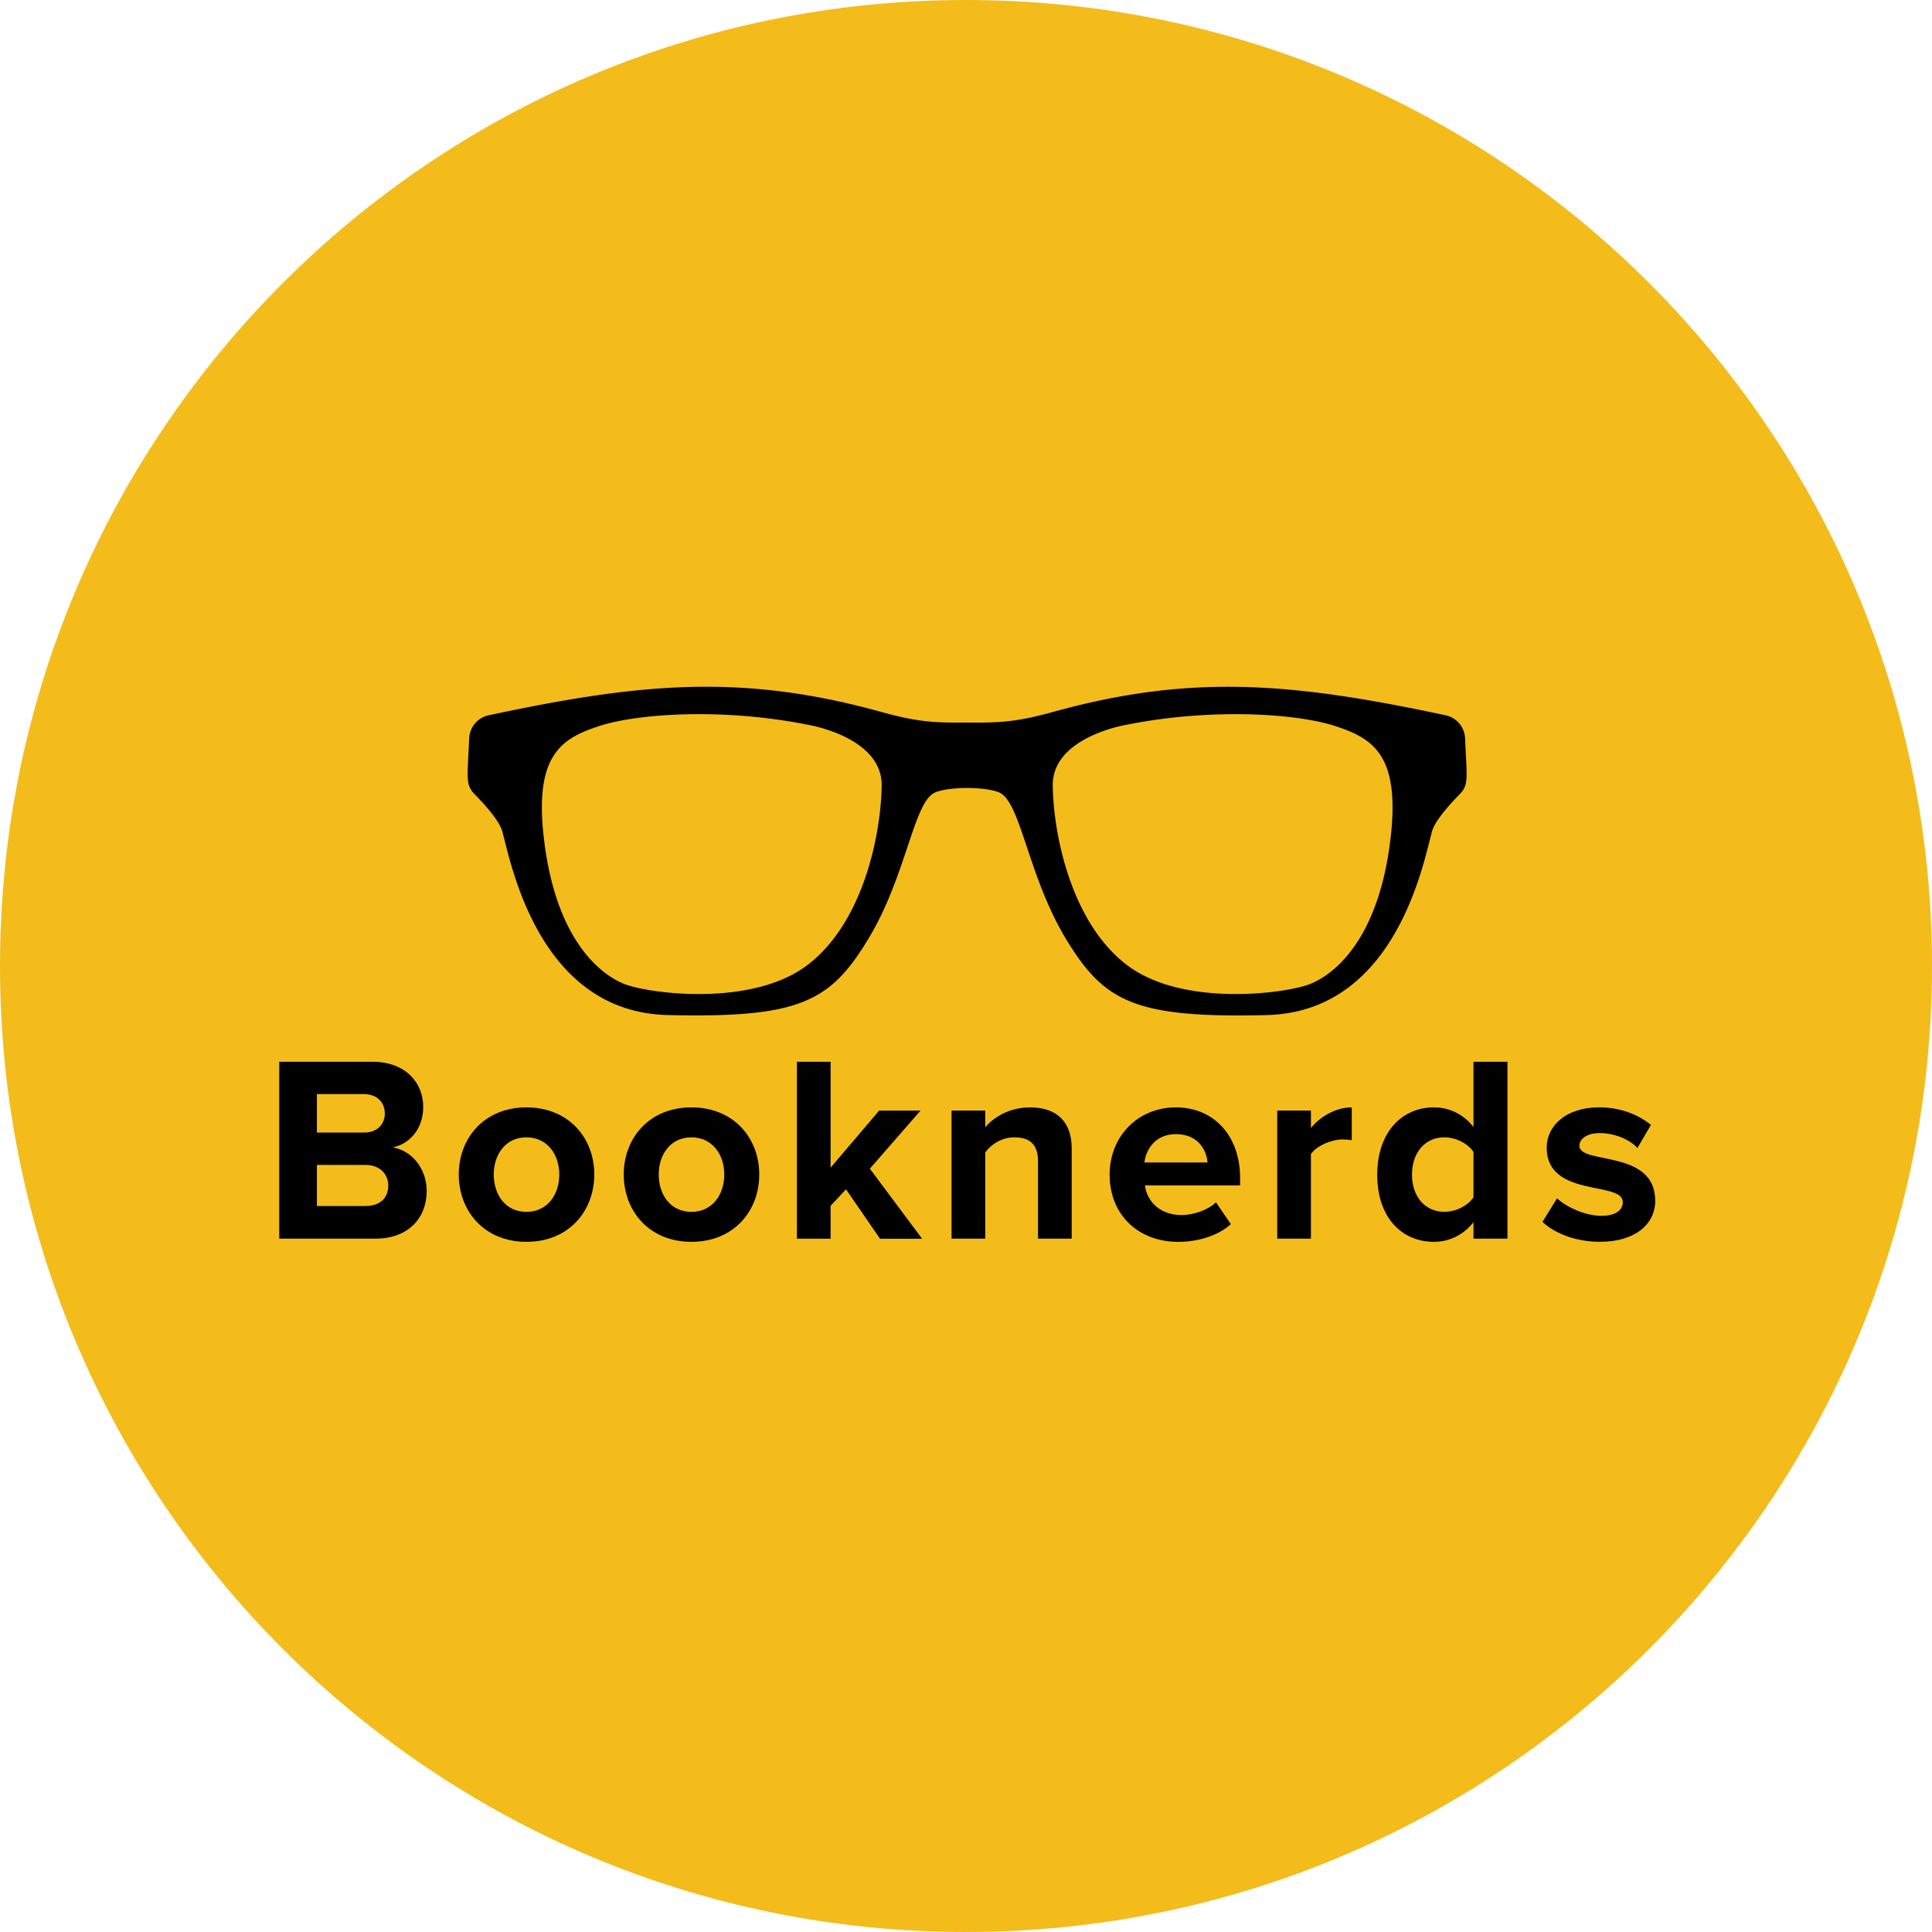
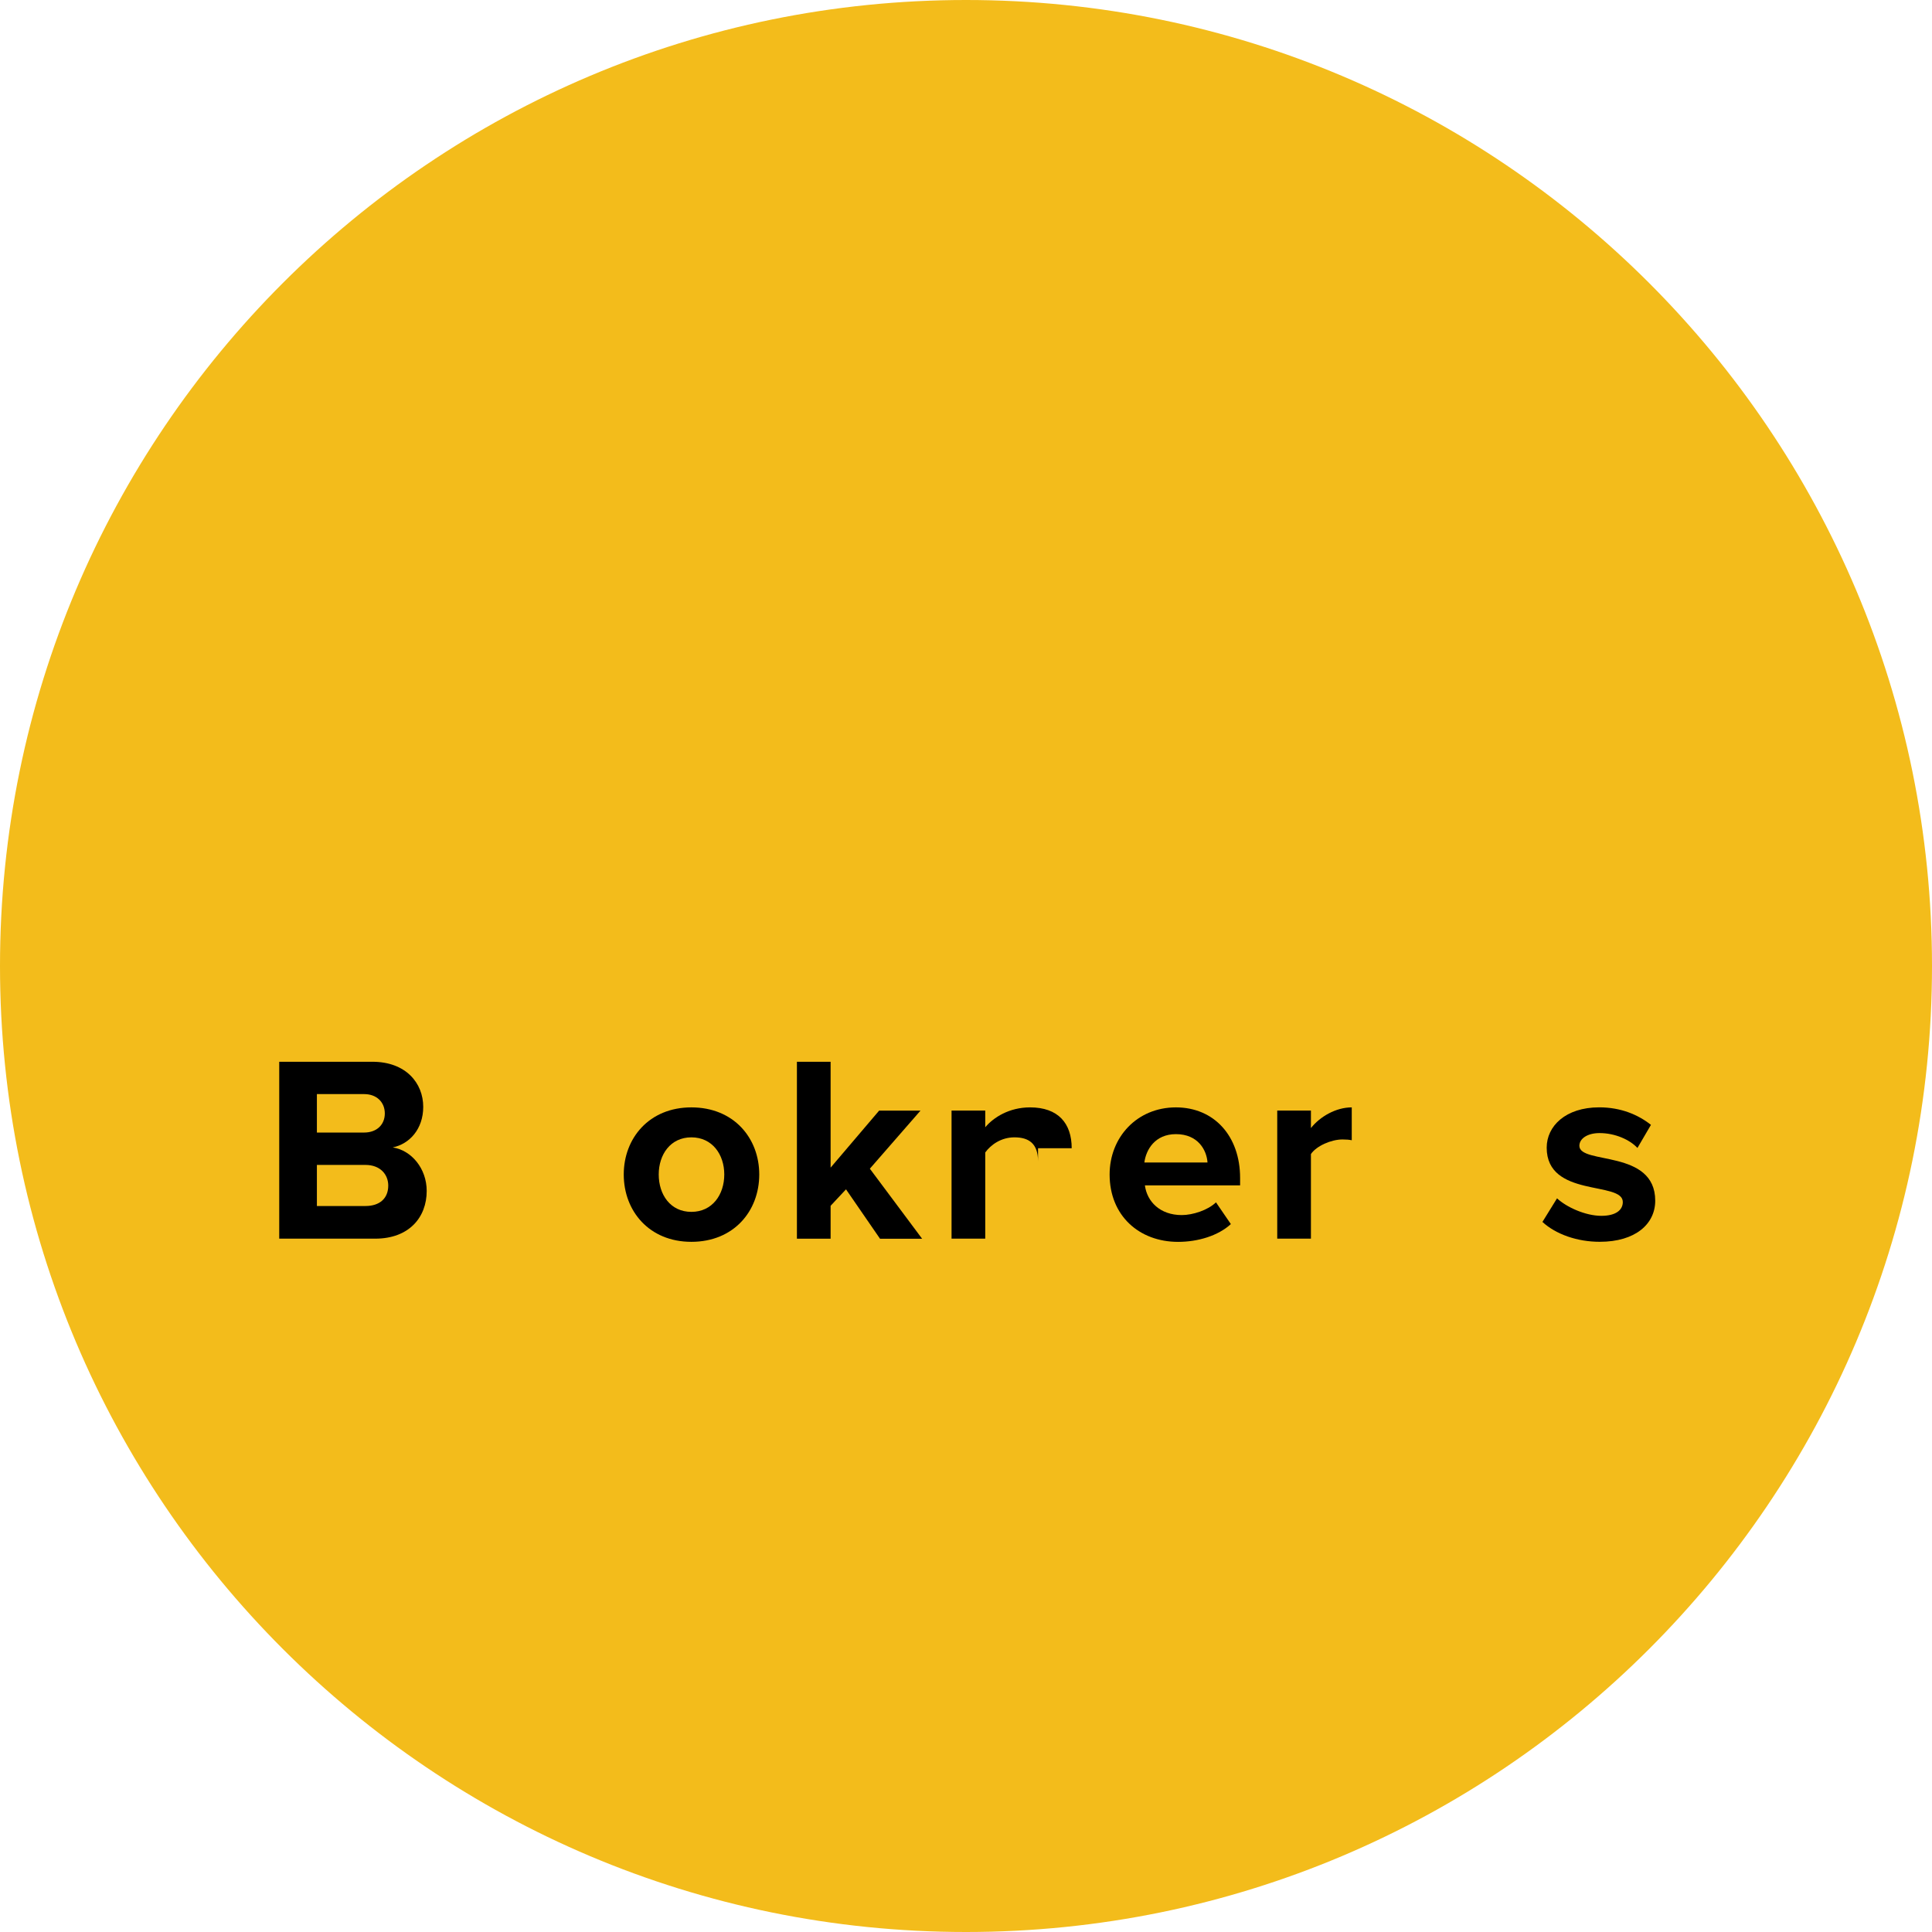
<svg xmlns="http://www.w3.org/2000/svg" data-bbox="0 0 512 512" viewBox="0 0 512 512" height="512" width="512" data-type="color">
  <g>
    <path fill="#F3BC1B" d="M512 256c0 141.385-114.615 256-256 256S0 397.385 0 256 114.615 0 256 0s256 114.615 256 256z" data-color="1" />
-     <path fill="#000000" d="M264.88 210.057c5.65 2.55 7.56 22.17 17.63 38.8 10.08 16.63 18.14 20.99 53.15 20.15 36.18-.87 42.32-45.09 44.08-49.38 1.17-2.85 4.79-6.8 7.08-9.14 2.5-2.54 1.88-4.36 1.44-14.84a6.527 6.527 0 0 0-5.15-6.09c-40.35-8.6-67.22-11.07-103.89-.93-10.03 2.77-14.31 2.92-22.92 2.86-8.61.06-12.9-.08-22.92-2.86-37.05-10.25-64.08-7.56-103.89.93-2.9.62-5.02 3.12-5.15 6.09-.44 10.29-1.07 12.28 1.44 14.83 2.3 2.34 5.91 6.29 7.09 9.14 1.76 4.28 7.9 48.51 44.08 49.38 35.02.84 43.08-3.53 53.15-20.15 10.08-16.63 11.99-36.24 17.63-38.8 3.66-1.63 13.52-1.63 17.15.01Zm103.28 14.78c-3.53 24.52-14.61 33.42-20.99 35.94-6.38 2.52-33.76 6.21-48.53-5.04-14.78-11.25-19.48-34.6-19.65-47.53-.17-12.93 19.48-16.12 19.48-16.12 22.5-4.53 45.18-3.02 55.42.34 10.24 3.36 17.8 7.89 14.27 32.41Zm-209.41-32.41c10.24-3.36 32.92-4.87 55.42-.34 0 0 19.65 3.19 19.48 16.12-.17 12.93-4.87 36.28-19.65 47.53-14.78 11.25-42.15 7.56-48.53 5.04-6.38-2.52-17.47-11.42-20.99-35.94-3.52-24.52 4.03-29.05 14.27-32.41Z" data-color="2" />
    <path fill="#000000" d="M74 328.257v-46.88h24.67c8.93 0 13.49 5.69 13.49 11.95 0 5.9-3.65 9.84-8.08 10.75 4.99.77 9 5.62 9 11.53 0 7.03-4.71 12.65-13.64 12.65H74Zm27.98-33.18c0-2.95-2.11-5.13-5.48-5.13H83.98v10.19h12.51c3.38 0 5.49-2.11 5.49-5.06Zm.91 19.12c0-2.95-2.11-5.48-6.04-5.48H83.98v10.89h12.87c3.79 0 6.04-2.04 6.04-5.41Z" data-color="2" />
-     <path fill="#000000" d="M121.58 311.247c0-9.63 6.75-17.78 17.92-17.78 11.25 0 17.99 8.15 17.99 17.78 0 9.7-6.75 17.85-17.99 17.85-11.17 0-17.92-8.15-17.92-17.85Zm26.64 0c0-5.27-3.16-9.84-8.72-9.84-5.55 0-8.65 4.57-8.65 9.84 0 5.34 3.09 9.91 8.65 9.91 5.56 0 8.72-4.57 8.72-9.91Z" data-color="2" />
    <path fill="#000000" d="M165.3 311.247c0-9.63 6.75-17.78 17.92-17.78 11.25 0 17.99 8.15 17.99 17.78 0 9.7-6.75 17.85-17.99 17.85-11.17 0-17.92-8.15-17.92-17.85Zm26.64 0c0-5.27-3.16-9.84-8.72-9.84-5.55 0-8.65 4.57-8.65 9.84 0 5.34 3.09 9.91 8.65 9.91 5.56 0 8.72-4.57 8.72-9.91Z" data-color="2" />
    <path fill="#000000" d="m233.2 328.257-9-13.07-4.08 4.36v8.72h-8.93v-46.88h8.93v28.05l12.86-15.11h10.96l-13.42 15.39 13.85 18.56H233.2v-.02Z" data-color="2" />
-     <path fill="#000000" d="M275.09 328.257v-20.52c0-4.71-2.46-6.33-6.26-6.33-3.51 0-6.26 1.97-7.73 4.01v22.84h-8.93v-33.95h8.93v4.43c2.18-2.6 6.33-5.27 11.88-5.27 7.45 0 11.03 4.22 11.03 10.82v23.97h-8.92Z" data-color="2" />
+     <path fill="#000000" d="M275.09 328.257v-20.52c0-4.71-2.46-6.33-6.26-6.33-3.51 0-6.26 1.97-7.73 4.01v22.84h-8.93v-33.95h8.93v4.43c2.18-2.6 6.33-5.27 11.88-5.27 7.45 0 11.03 4.22 11.03 10.82h-8.92Z" data-color="2" />
    <path fill="#000000" d="M294.06 311.247c0-9.84 7.24-17.78 17.57-17.78 10.12 0 17.01 7.59 17.01 18.7v1.97h-25.23c.56 4.29 4.01 7.87 9.77 7.87 2.88 0 6.89-1.27 9.07-3.37l3.94 5.76c-3.37 3.09-8.72 4.71-13.99 4.71-10.34-.01-18.14-6.97-18.14-17.86Zm17.57-10.69c-5.55 0-7.94 4.15-8.36 7.52H320c-.21-3.23-2.46-7.52-8.37-7.52Z" data-color="2" />
    <path fill="#000000" d="M338.48 328.257v-33.95h8.93v4.64c2.39-3.02 6.61-5.48 10.82-5.48v8.71c-.63-.14-1.48-.21-2.46-.21-2.95 0-6.89 1.69-8.36 3.87v22.42h-8.93Z" data-color="2" />
-     <path fill="#000000" d="M390.49 328.257v-4.36c-2.67 3.37-6.4 5.2-10.47 5.2-8.57 0-15.04-6.47-15.04-17.78 0-11.11 6.4-17.85 15.04-17.85 4.01 0 7.8 1.76 10.47 5.2v-17.29h9v46.88h-9Zm0-10.97v-12.02c-1.48-2.25-4.71-3.87-7.73-3.87-5.06 0-8.57 4.01-8.57 9.91 0 5.83 3.51 9.84 8.57 9.84 3.02.01 6.26-1.61 7.73-3.86Z" data-color="2" />
    <path fill="#000000" d="m408.76 323.827 3.87-6.26c2.46 2.32 7.52 4.64 11.74 4.64 3.87 0 5.69-1.55 5.69-3.66 0-5.62-20.17-1.05-20.17-14.41 0-5.69 4.99-10.68 13.92-10.68 5.76 0 10.33 1.97 13.71 4.64l-3.58 6.12c-2.04-2.18-5.9-3.94-10.05-3.94-3.23 0-5.34 1.48-5.34 3.37 0 5.06 20.1.84 20.1 14.55 0 6.19-5.27 10.89-14.69 10.89-5.92.01-11.61-1.96-15.2-5.26Z" data-color="2" />
  </g>
</svg>